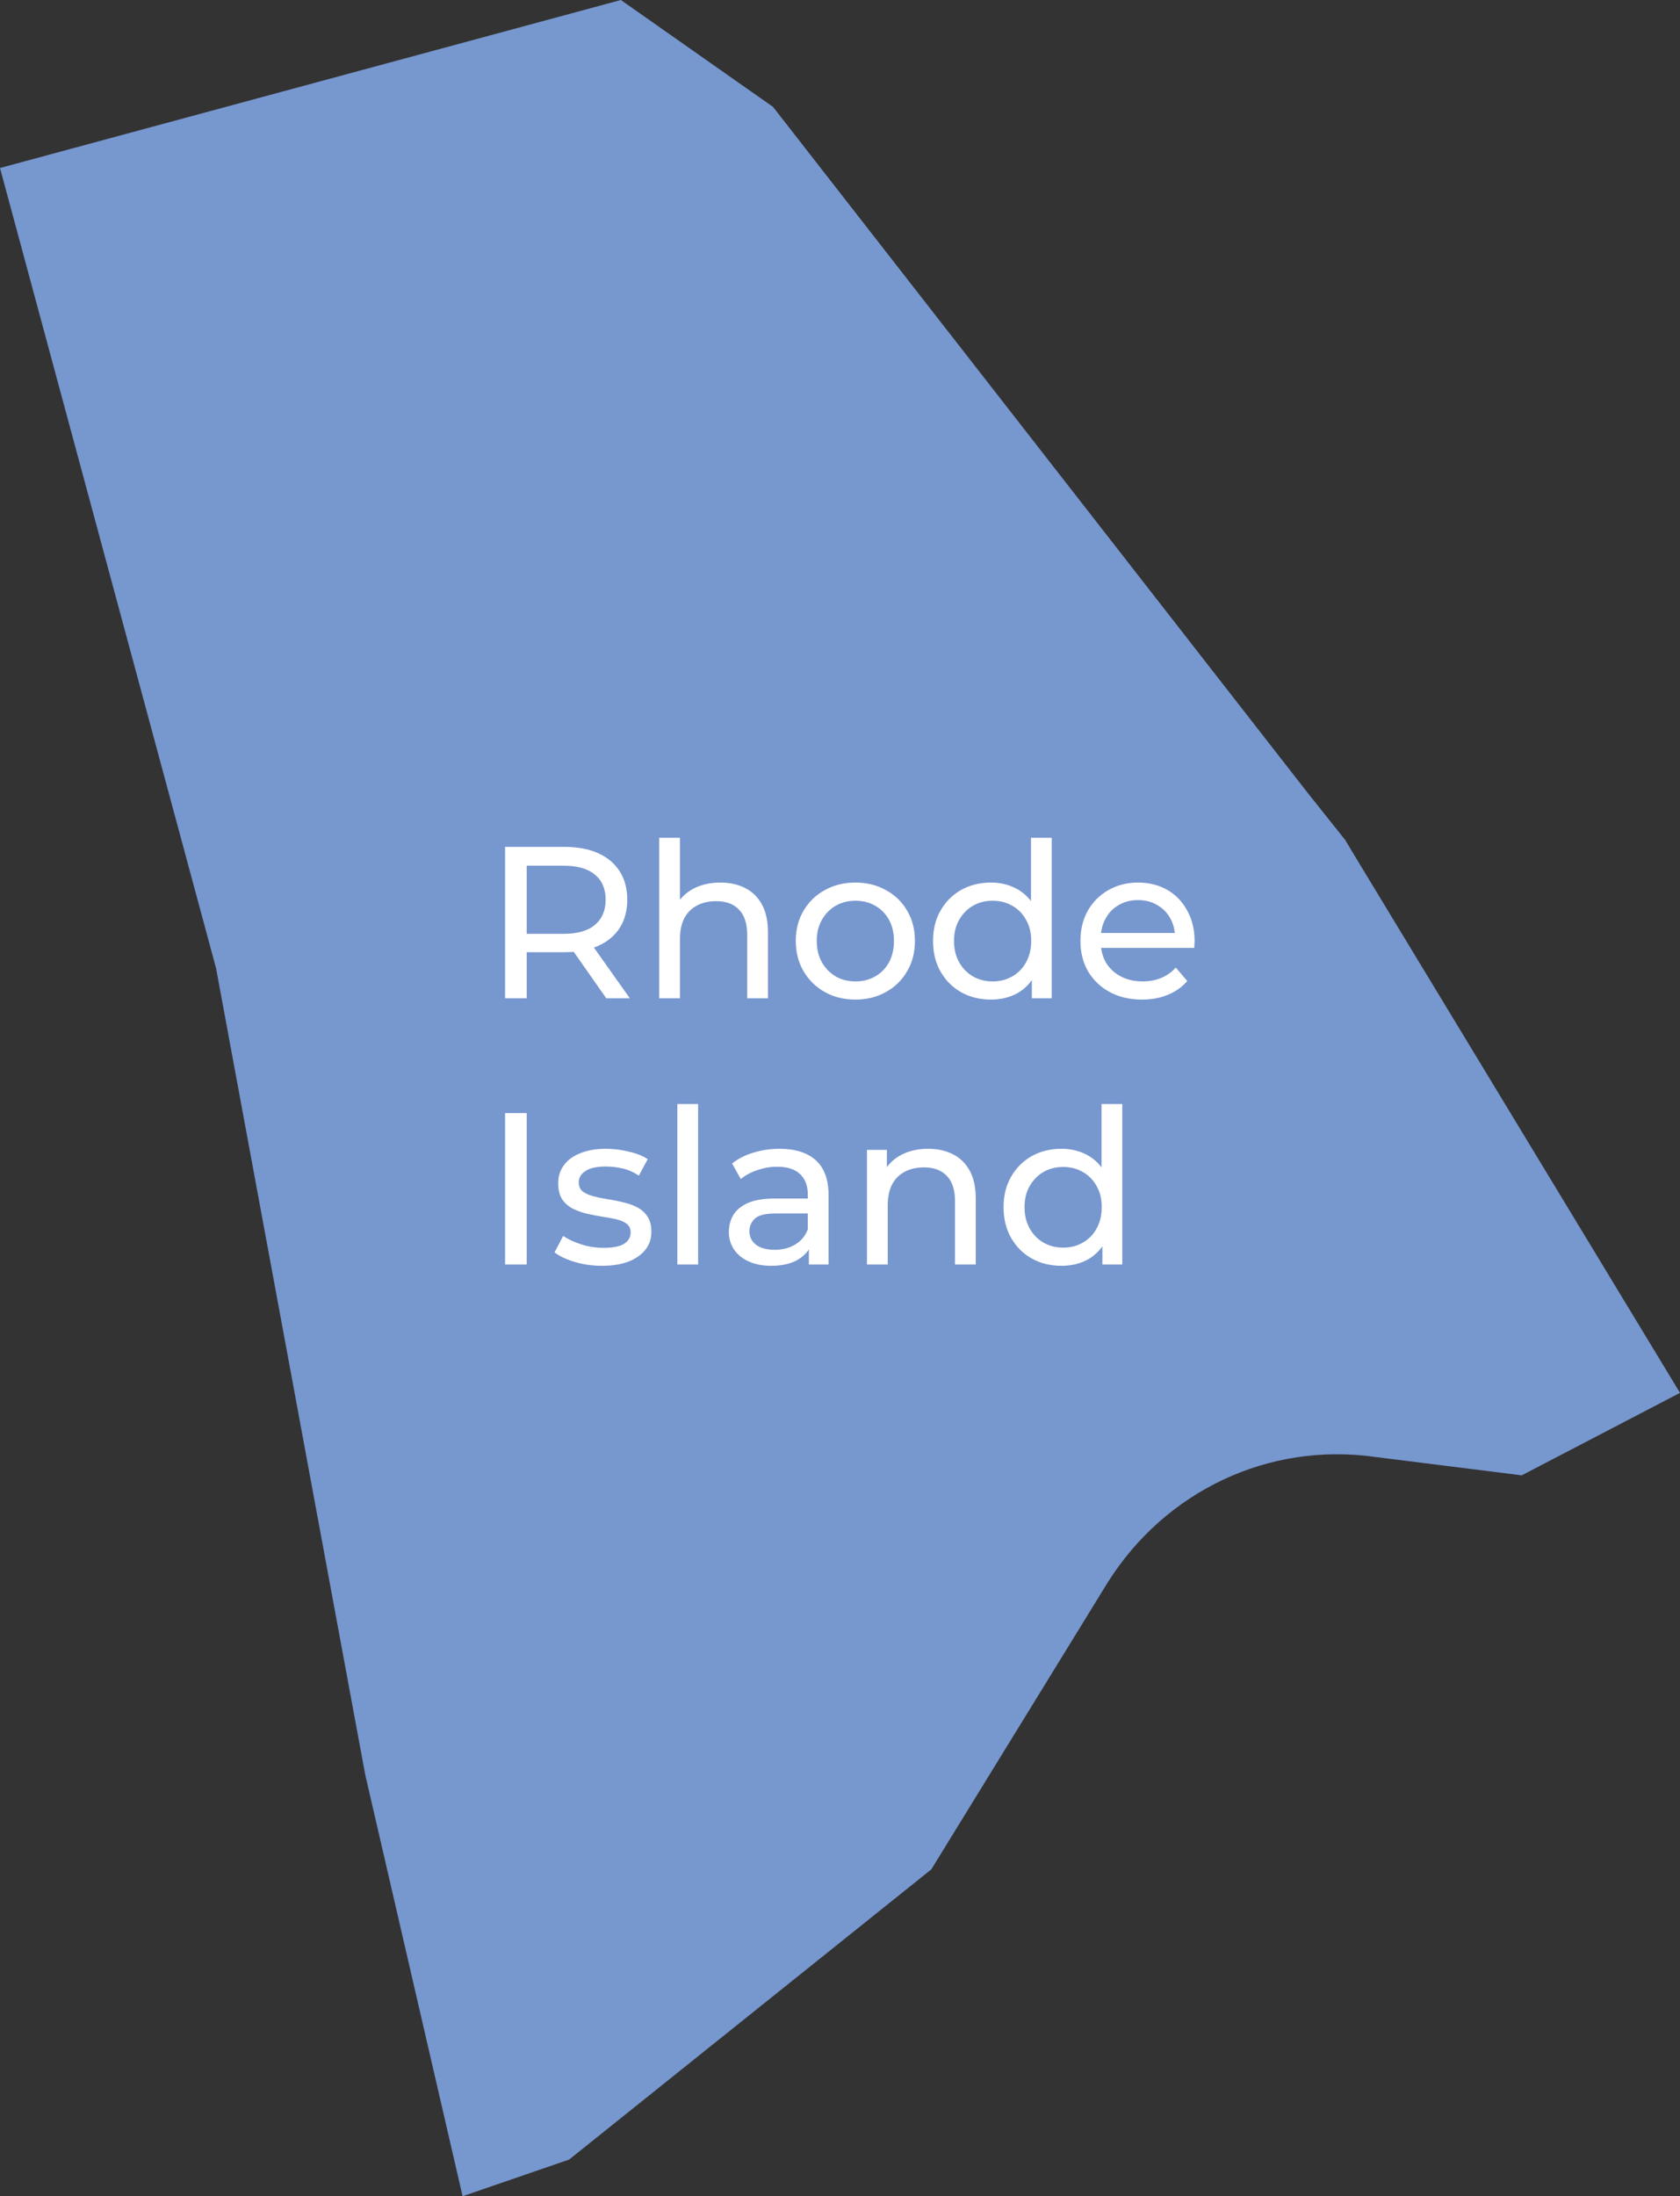
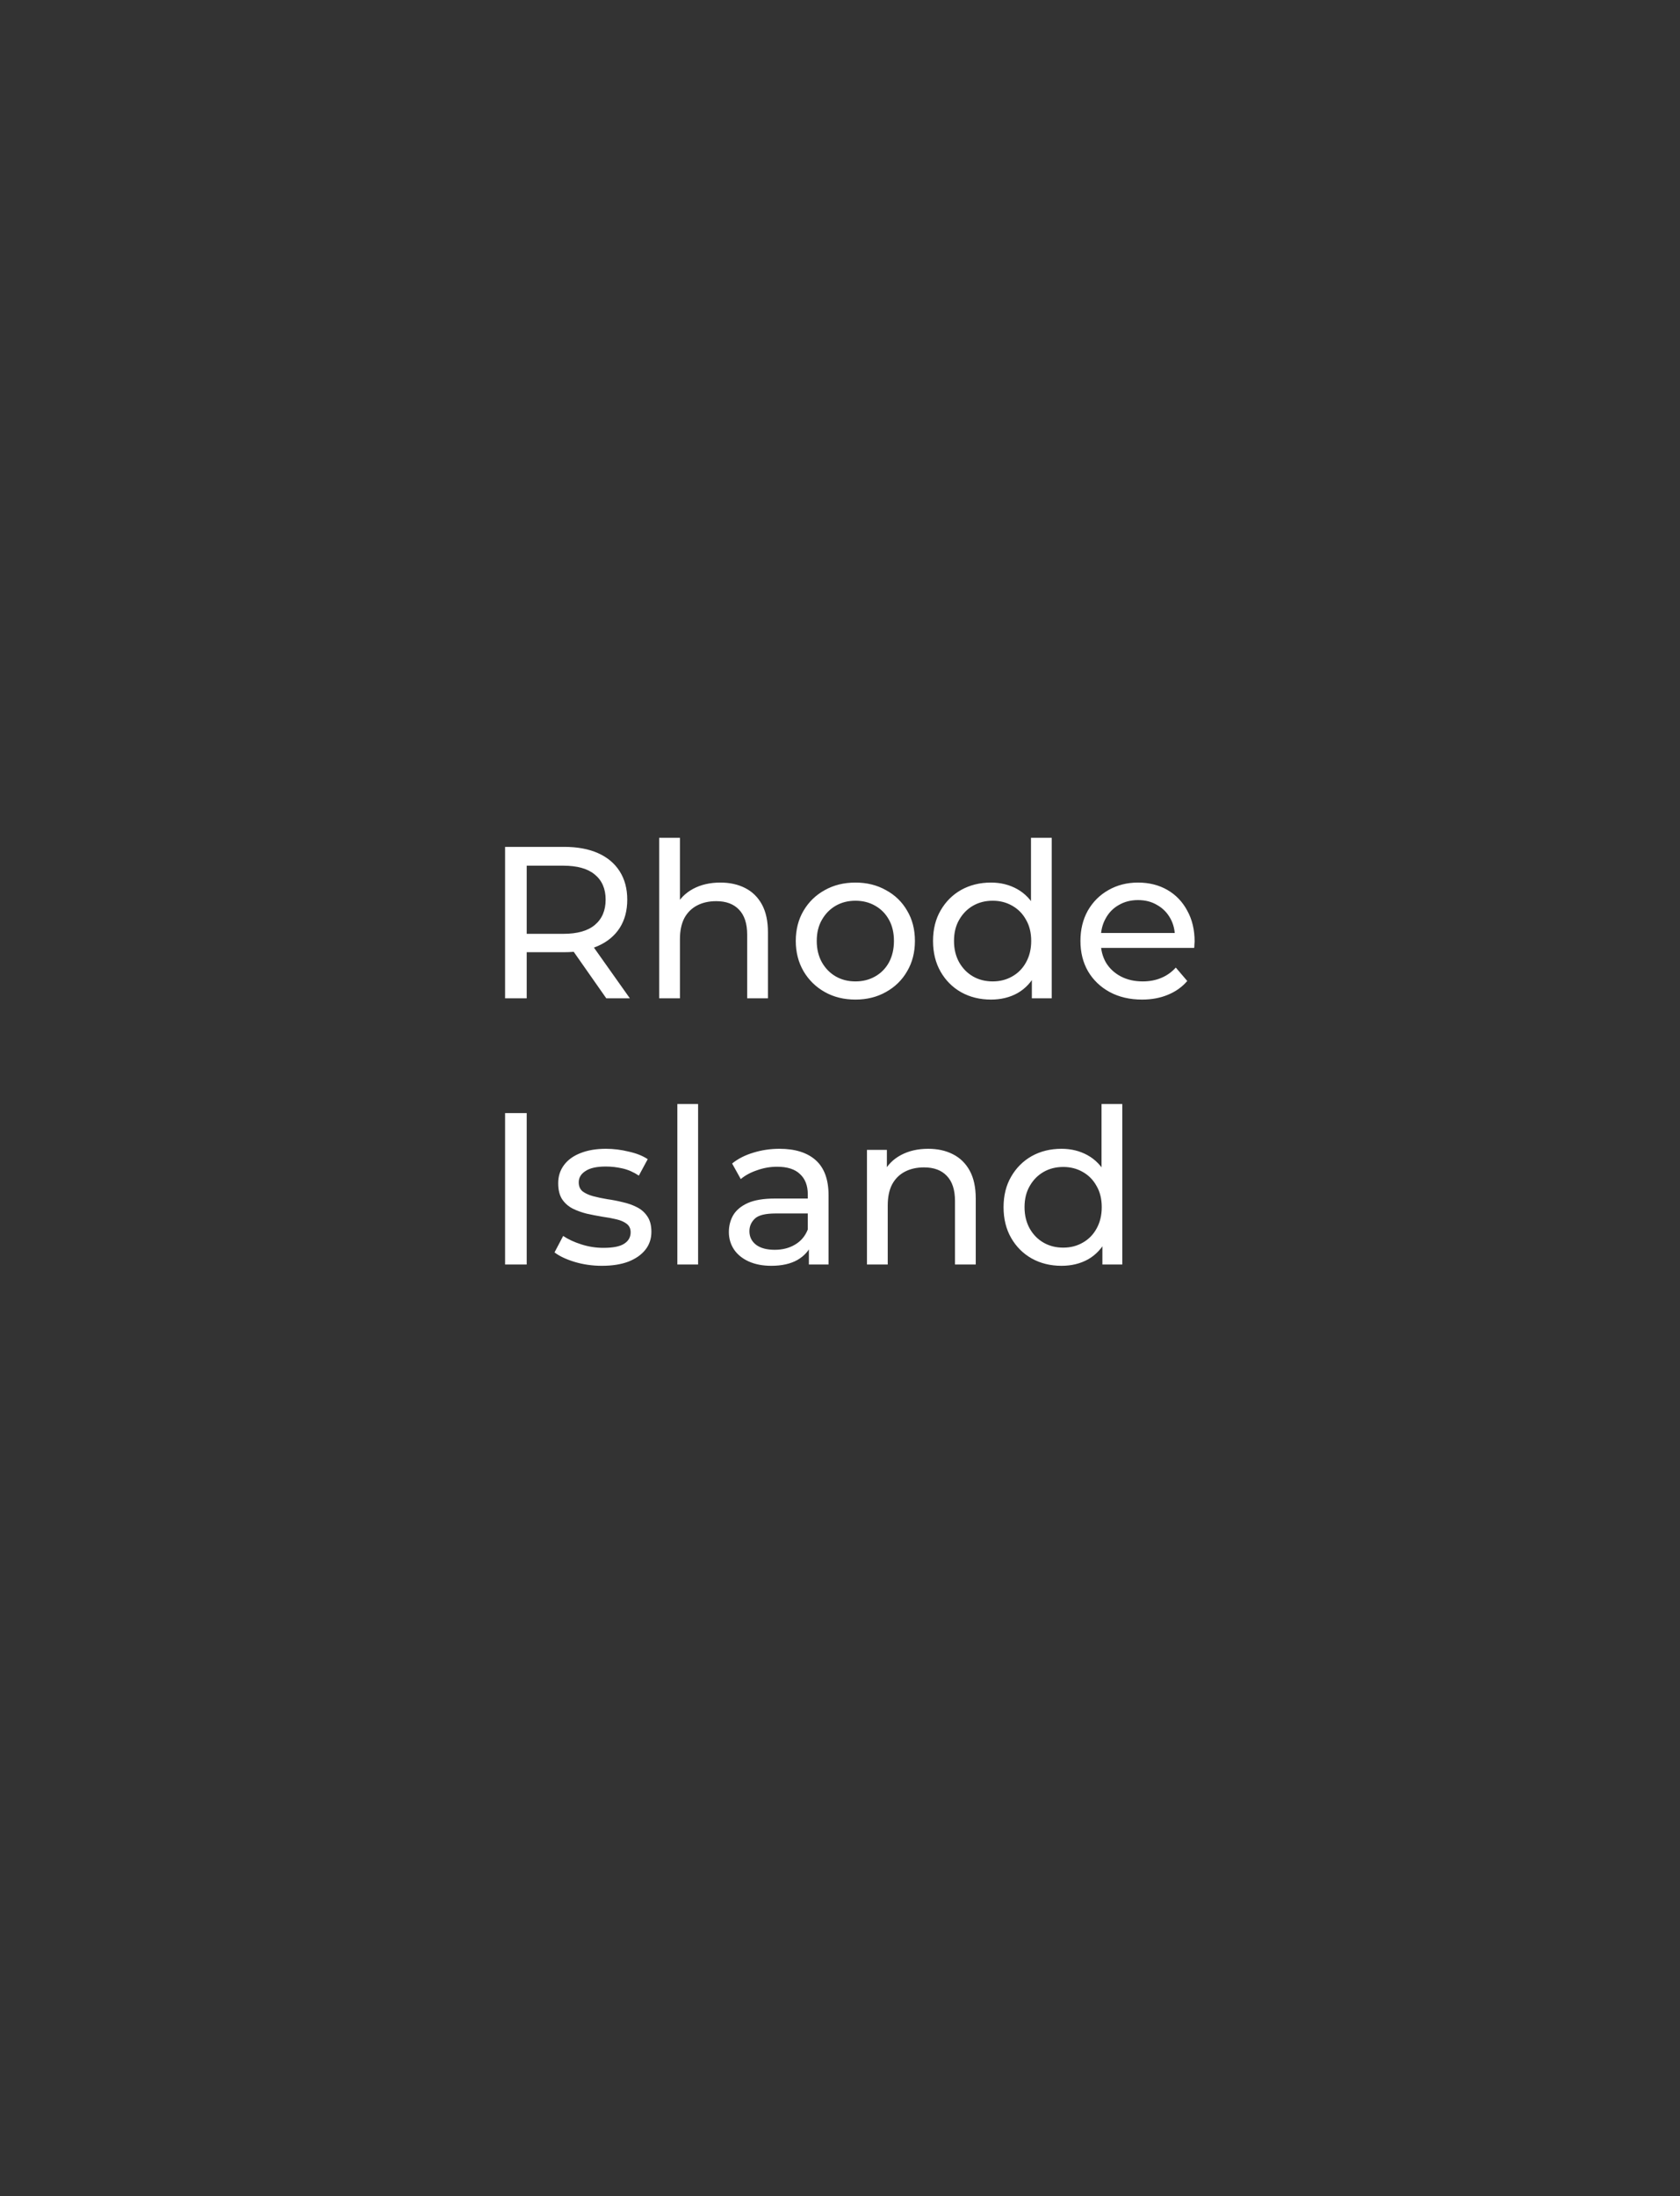
<svg xmlns="http://www.w3.org/2000/svg" width="101" height="132" viewBox="0 0 101 132" fill="none">
  <rect x="0" y="0" width="101" height="132" fill="#333333" stroke="none" />
-   <path d="M66.602 95.099C70.079 89.591 76.299 86.654 82.703 87.572L91.486 88.673L101 83.716L81.423 51.405L80.874 50.487L78.678 47.733L46.475 6.426L37.326 0L0 10.097L12.99 58.197L21.957 106.665L27.811 132L34.216 129.797L55.989 112.356L66.602 95.099Z" fill="#7797CF" />
  <path d="M30.365 60.001V50.9H33.914C34.712 50.9 35.392 51.026 35.955 51.277C36.519 51.529 36.952 51.892 37.255 52.369C37.559 52.846 37.71 53.414 37.71 54.072C37.71 54.731 37.559 55.299 37.255 55.775C36.952 56.243 36.519 56.603 35.955 56.854C35.392 57.106 34.712 57.231 33.914 57.231H31.08L31.665 56.633V60.001H30.365ZM36.449 60.001L34.135 56.698H35.526L37.866 60.001H36.449ZM31.665 56.763L31.08 56.126H33.875C34.707 56.126 35.336 55.949 35.76 55.593C36.194 55.229 36.41 54.722 36.41 54.072C36.41 53.422 36.194 52.92 35.76 52.564C35.336 52.209 34.707 52.031 33.875 52.031H31.08L31.665 51.381V56.763ZM43.308 53.045C43.871 53.045 44.365 53.154 44.79 53.37C45.223 53.587 45.561 53.916 45.804 54.358C46.047 54.8 46.168 55.359 46.168 56.035V60.001H44.92V56.178C44.92 55.511 44.755 55.008 44.426 54.67C44.105 54.332 43.65 54.163 43.061 54.163C42.619 54.163 42.233 54.25 41.904 54.423C41.575 54.597 41.319 54.852 41.137 55.19C40.964 55.528 40.877 55.949 40.877 56.451V60.001H39.629V50.354H40.877V54.969L40.63 54.475C40.855 54.025 41.202 53.674 41.67 53.422C42.138 53.171 42.684 53.045 43.308 53.045ZM51.429 60.078C50.736 60.078 50.12 59.927 49.583 59.623C49.045 59.32 48.621 58.904 48.309 58.376C47.997 57.838 47.841 57.231 47.841 56.555C47.841 55.871 47.997 55.264 48.309 54.735C48.621 54.207 49.045 53.795 49.583 53.5C50.12 53.197 50.736 53.045 51.429 53.045C52.114 53.045 52.725 53.197 53.262 53.5C53.808 53.795 54.233 54.207 54.536 54.735C54.848 55.255 55.004 55.862 55.004 56.555C55.004 57.24 54.848 57.847 54.536 58.376C54.233 58.904 53.808 59.32 53.262 59.623C52.725 59.927 52.114 60.078 51.429 60.078ZM51.429 58.986C51.871 58.986 52.265 58.887 52.612 58.688C52.967 58.488 53.245 58.206 53.444 57.842C53.643 57.47 53.743 57.041 53.743 56.555C53.743 56.061 53.643 55.637 53.444 55.281C53.245 54.917 52.967 54.636 52.612 54.436C52.265 54.237 51.871 54.137 51.429 54.137C50.987 54.137 50.593 54.237 50.246 54.436C49.899 54.636 49.622 54.917 49.414 55.281C49.206 55.637 49.102 56.061 49.102 56.555C49.102 57.041 49.206 57.47 49.414 57.842C49.622 58.206 49.899 58.488 50.246 58.688C50.593 58.887 50.987 58.986 51.429 58.986ZM59.577 60.078C58.91 60.078 58.312 59.931 57.783 59.636C57.263 59.342 56.851 58.93 56.548 58.401C56.245 57.873 56.093 57.257 56.093 56.555C56.093 55.853 56.245 55.242 56.548 54.722C56.851 54.194 57.263 53.782 57.783 53.487C58.312 53.193 58.91 53.045 59.577 53.045C60.158 53.045 60.682 53.175 61.15 53.435C61.618 53.695 61.991 54.085 62.268 54.605C62.554 55.125 62.697 55.775 62.697 56.555C62.697 57.335 62.559 57.986 62.281 58.505C62.013 59.026 61.644 59.42 61.176 59.688C60.708 59.949 60.175 60.078 59.577 60.078ZM59.681 58.986C60.114 58.986 60.505 58.887 60.851 58.688C61.207 58.488 61.484 58.206 61.683 57.842C61.891 57.47 61.995 57.041 61.995 56.555C61.995 56.061 61.891 55.637 61.683 55.281C61.484 54.917 61.207 54.636 60.851 54.436C60.505 54.237 60.114 54.137 59.681 54.137C59.239 54.137 58.845 54.237 58.498 54.436C58.151 54.636 57.874 54.917 57.666 55.281C57.458 55.637 57.354 56.061 57.354 56.555C57.354 57.041 57.458 57.47 57.666 57.842C57.874 58.206 58.151 58.488 58.498 58.688C58.845 58.887 59.239 58.986 59.681 58.986ZM62.034 60.001V58.142L62.112 56.542L61.982 54.943V50.354H63.23V60.001H62.034ZM68.66 60.078C67.923 60.078 67.273 59.927 66.71 59.623C66.155 59.32 65.722 58.904 65.41 58.376C65.106 57.847 64.955 57.24 64.955 56.555C64.955 55.871 65.102 55.264 65.397 54.735C65.7 54.207 66.112 53.795 66.632 53.5C67.16 53.197 67.754 53.045 68.413 53.045C69.08 53.045 69.67 53.193 70.181 53.487C70.692 53.782 71.091 54.198 71.377 54.735C71.672 55.264 71.819 55.884 71.819 56.594C71.819 56.646 71.815 56.707 71.806 56.776C71.806 56.846 71.802 56.911 71.793 56.971H65.93V56.074H71.143L70.636 56.386C70.645 55.944 70.554 55.55 70.363 55.203C70.172 54.857 69.908 54.588 69.57 54.397C69.241 54.198 68.855 54.098 68.413 54.098C67.98 54.098 67.594 54.198 67.256 54.397C66.918 54.588 66.653 54.861 66.463 55.216C66.272 55.563 66.177 55.962 66.177 56.412V56.62C66.177 57.08 66.281 57.491 66.489 57.855C66.706 58.211 67.004 58.488 67.386 58.688C67.767 58.887 68.205 58.986 68.699 58.986C69.106 58.986 69.475 58.917 69.804 58.779C70.142 58.64 70.437 58.432 70.688 58.154L71.377 58.961C71.065 59.325 70.675 59.602 70.207 59.792C69.748 59.983 69.232 60.078 68.66 60.078ZM30.365 76.001V66.901H31.665V76.001H30.365ZM36.184 76.079C35.612 76.079 35.066 76.001 34.546 75.845C34.034 75.689 33.631 75.499 33.337 75.273L33.857 74.285C34.151 74.484 34.515 74.653 34.949 74.792C35.382 74.931 35.824 75 36.275 75C36.855 75 37.271 74.918 37.523 74.753C37.783 74.588 37.913 74.359 37.913 74.064C37.913 73.847 37.835 73.678 37.679 73.557C37.523 73.436 37.315 73.345 37.055 73.284C36.803 73.223 36.522 73.171 36.21 73.128C35.898 73.076 35.586 73.015 35.274 72.946C34.962 72.868 34.676 72.764 34.416 72.634C34.156 72.495 33.948 72.309 33.792 72.075C33.636 71.832 33.558 71.512 33.558 71.113C33.558 70.697 33.675 70.333 33.909 70.021C34.143 69.709 34.472 69.471 34.897 69.306C35.33 69.133 35.841 69.046 36.431 69.046C36.881 69.046 37.336 69.102 37.796 69.215C38.264 69.319 38.645 69.471 38.94 69.67L38.407 70.658C38.095 70.45 37.77 70.307 37.432 70.229C37.094 70.151 36.756 70.112 36.418 70.112C35.872 70.112 35.464 70.203 35.196 70.385C34.927 70.558 34.793 70.784 34.793 71.061C34.793 71.295 34.871 71.477 35.027 71.607C35.191 71.728 35.399 71.824 35.651 71.893C35.911 71.962 36.197 72.023 36.509 72.075C36.821 72.118 37.133 72.179 37.445 72.257C37.757 72.326 38.038 72.426 38.29 72.556C38.55 72.686 38.758 72.868 38.914 73.102C39.078 73.336 39.161 73.648 39.161 74.038C39.161 74.454 39.039 74.814 38.797 75.117C38.554 75.421 38.212 75.659 37.77 75.832C37.328 75.997 36.799 76.079 36.184 76.079ZM40.721 76.001V66.355H41.969V76.001H40.721ZM48.629 76.001V74.545L48.564 74.272V71.789C48.564 71.26 48.408 70.853 48.096 70.567C47.792 70.272 47.333 70.125 46.718 70.125C46.31 70.125 45.912 70.194 45.522 70.333C45.132 70.463 44.802 70.641 44.534 70.866L44.014 69.93C44.369 69.644 44.794 69.427 45.288 69.28C45.79 69.124 46.315 69.046 46.861 69.046C47.805 69.046 48.533 69.276 49.045 69.735C49.556 70.194 49.812 70.896 49.812 71.841V76.001H48.629ZM46.367 76.079C45.855 76.079 45.405 75.993 45.015 75.819C44.633 75.646 44.339 75.407 44.131 75.104C43.923 74.792 43.819 74.441 43.819 74.051C43.819 73.678 43.905 73.34 44.079 73.037C44.261 72.734 44.551 72.491 44.95 72.309C45.357 72.127 45.903 72.036 46.588 72.036H48.772V72.933H46.64C46.016 72.933 45.595 73.037 45.379 73.245C45.162 73.453 45.054 73.704 45.054 73.999C45.054 74.337 45.188 74.61 45.457 74.818C45.725 75.017 46.098 75.117 46.575 75.117C47.043 75.117 47.45 75.013 47.797 74.805C48.152 74.597 48.408 74.294 48.564 73.895L48.811 74.753C48.646 75.16 48.356 75.486 47.94 75.728C47.524 75.962 46.999 76.079 46.367 76.079ZM55.801 69.046C56.364 69.046 56.858 69.154 57.283 69.371C57.716 69.588 58.054 69.917 58.297 70.359C58.539 70.801 58.661 71.36 58.661 72.036V76.001H57.413V72.179C57.413 71.512 57.248 71.009 56.919 70.671C56.598 70.333 56.143 70.164 55.554 70.164C55.112 70.164 54.726 70.251 54.397 70.424C54.067 70.597 53.812 70.853 53.63 71.191C53.456 71.529 53.37 71.949 53.37 72.452V76.001H52.121V69.111H53.318V70.97L53.123 70.476C53.348 70.025 53.694 69.674 54.163 69.423C54.631 69.172 55.177 69.046 55.801 69.046ZM63.818 76.079C63.15 76.079 62.552 75.932 62.023 75.637C61.504 75.343 61.092 74.931 60.788 74.402C60.485 73.873 60.333 73.258 60.333 72.556C60.333 71.854 60.485 71.243 60.788 70.723C61.092 70.194 61.504 69.783 62.023 69.488C62.552 69.193 63.15 69.046 63.818 69.046C64.398 69.046 64.923 69.176 65.391 69.436C65.859 69.696 66.231 70.086 66.509 70.606C66.795 71.126 66.938 71.776 66.938 72.556C66.938 73.336 66.799 73.986 66.522 74.506C66.253 75.026 65.885 75.421 65.417 75.689C64.949 75.949 64.416 76.079 63.818 76.079ZM63.922 74.987C64.355 74.987 64.745 74.888 65.092 74.688C65.447 74.489 65.724 74.207 65.924 73.843C66.132 73.47 66.236 73.041 66.236 72.556C66.236 72.062 66.132 71.637 65.924 71.282C65.724 70.918 65.447 70.636 65.092 70.437C64.745 70.238 64.355 70.138 63.922 70.138C63.48 70.138 63.085 70.238 62.739 70.437C62.392 70.636 62.114 70.918 61.907 71.282C61.699 71.637 61.594 72.062 61.594 72.556C61.594 73.041 61.699 73.47 61.907 73.843C62.114 74.207 62.392 74.489 62.739 74.688C63.085 74.888 63.48 74.987 63.922 74.987ZM66.275 76.001V74.142L66.353 72.543L66.223 70.944V66.355H67.471V76.001H66.275Z" fill="white" />
</svg>